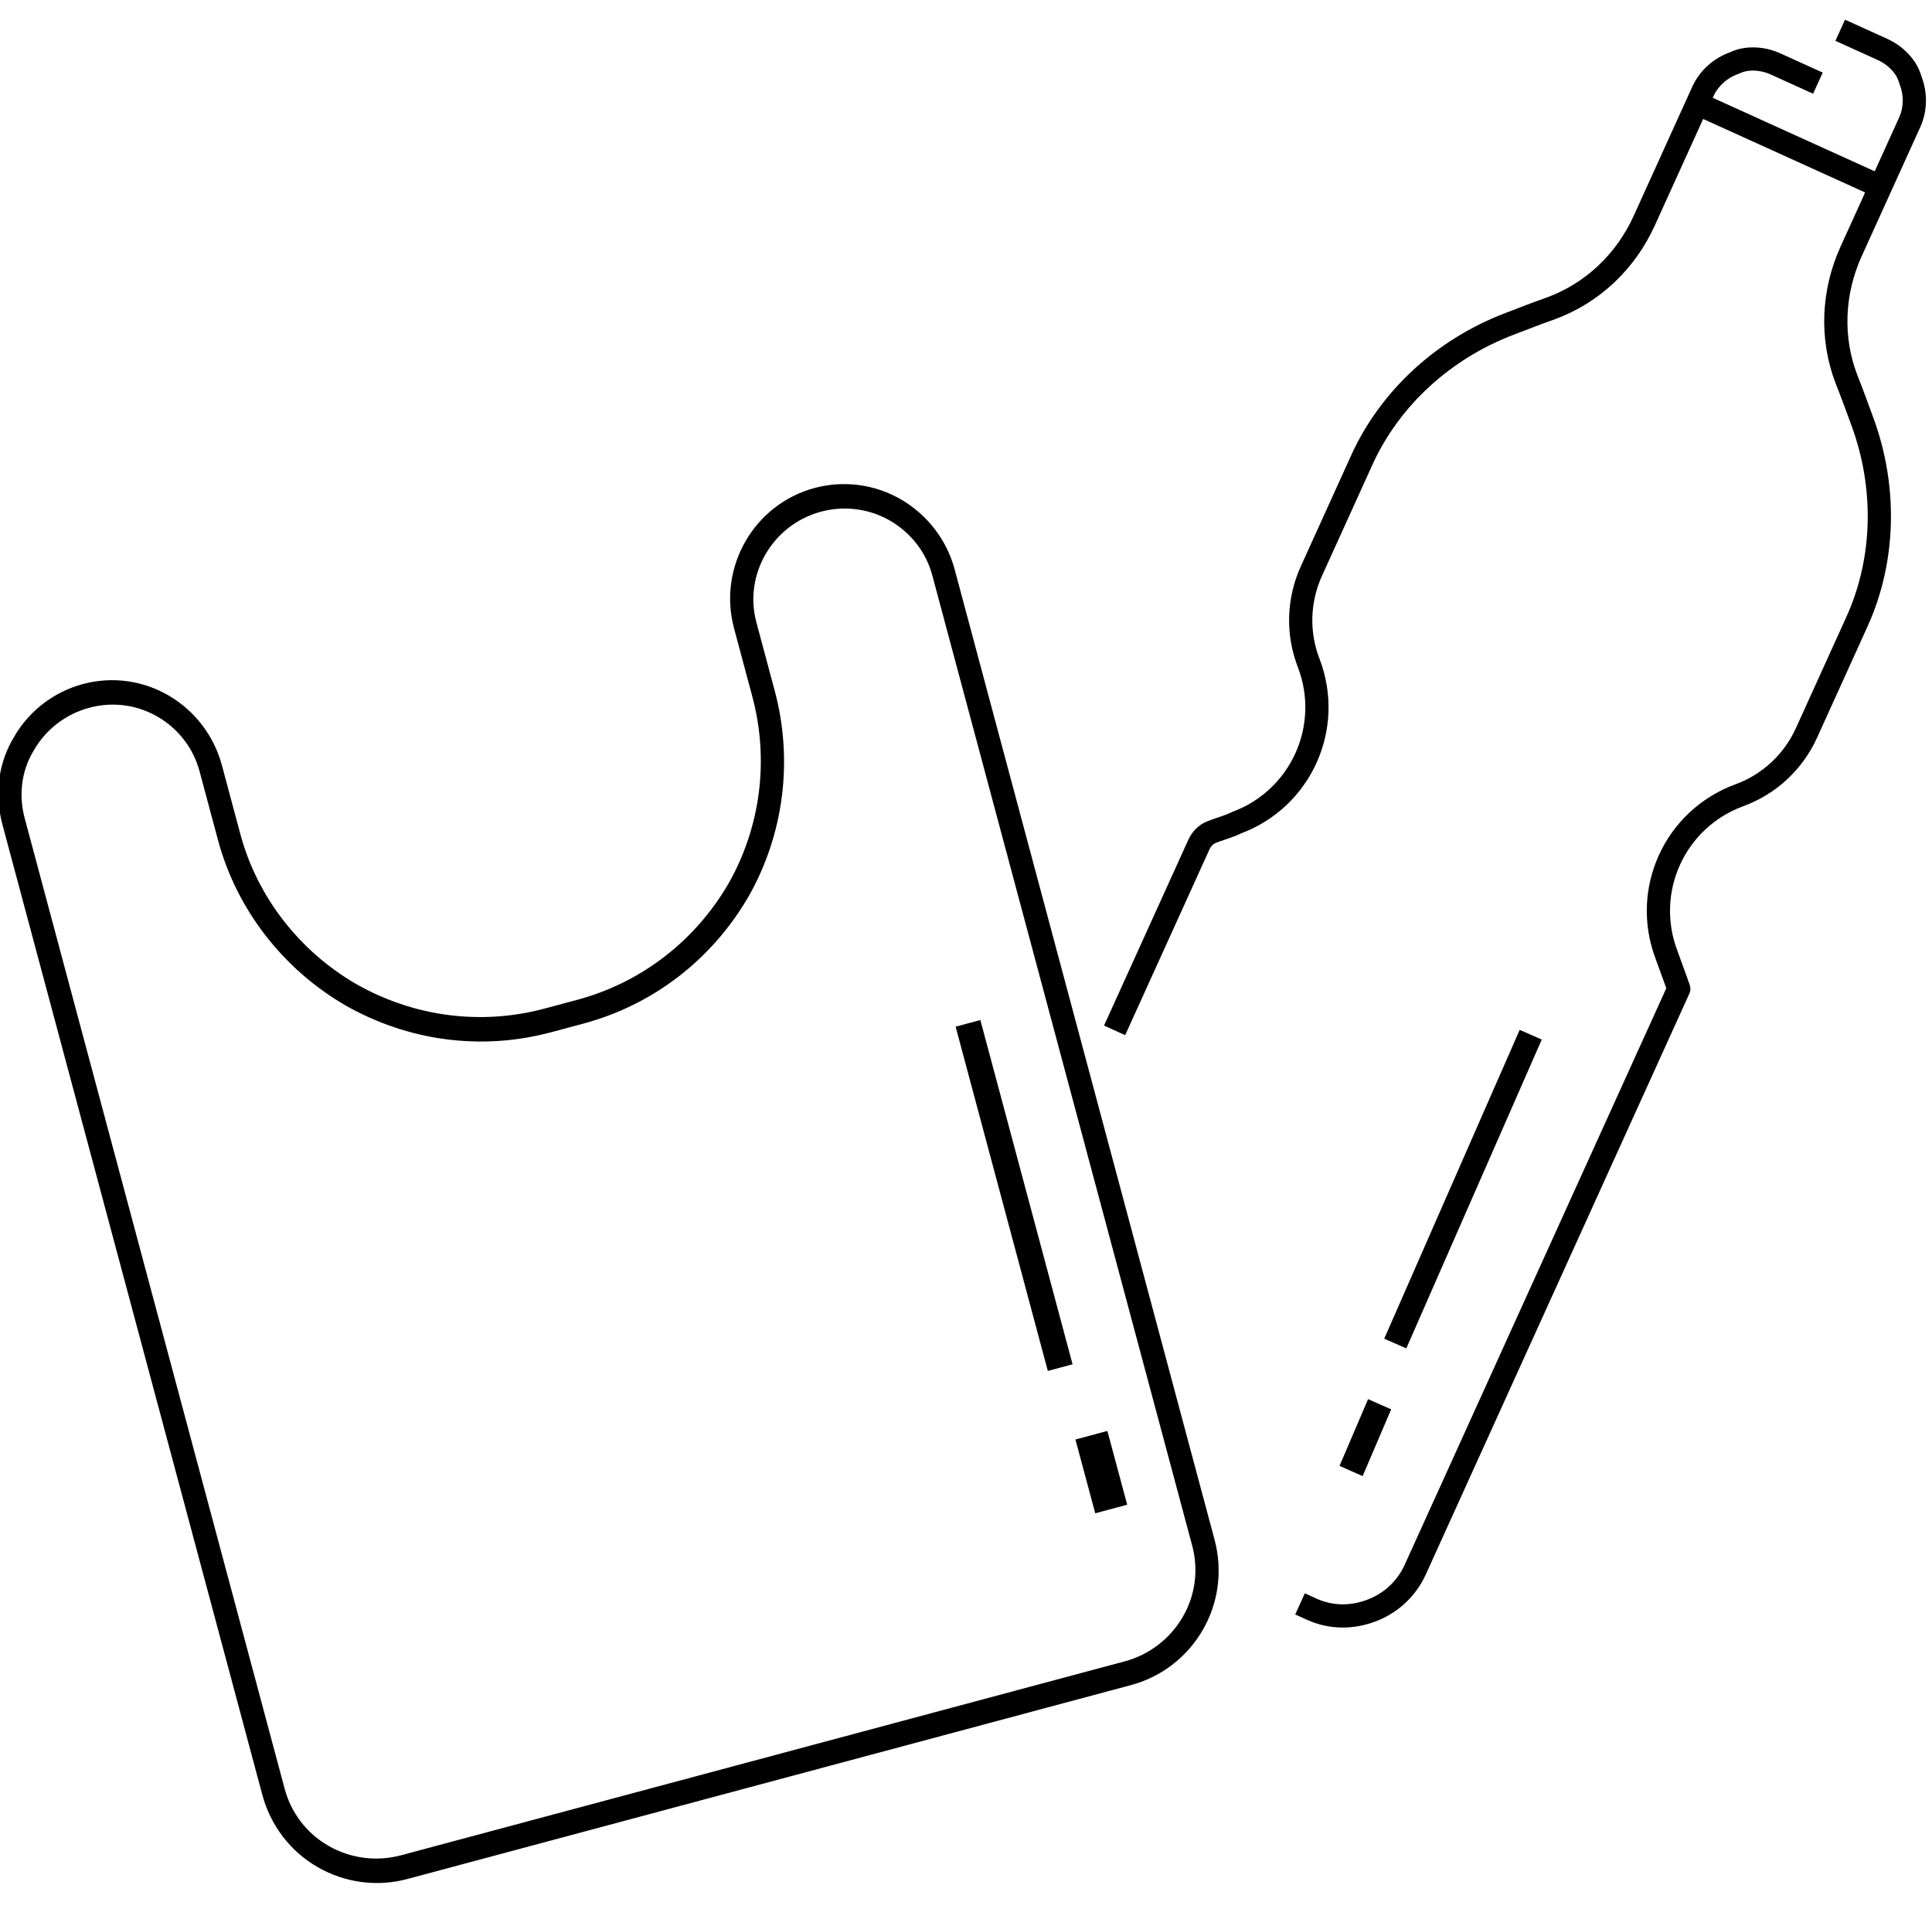
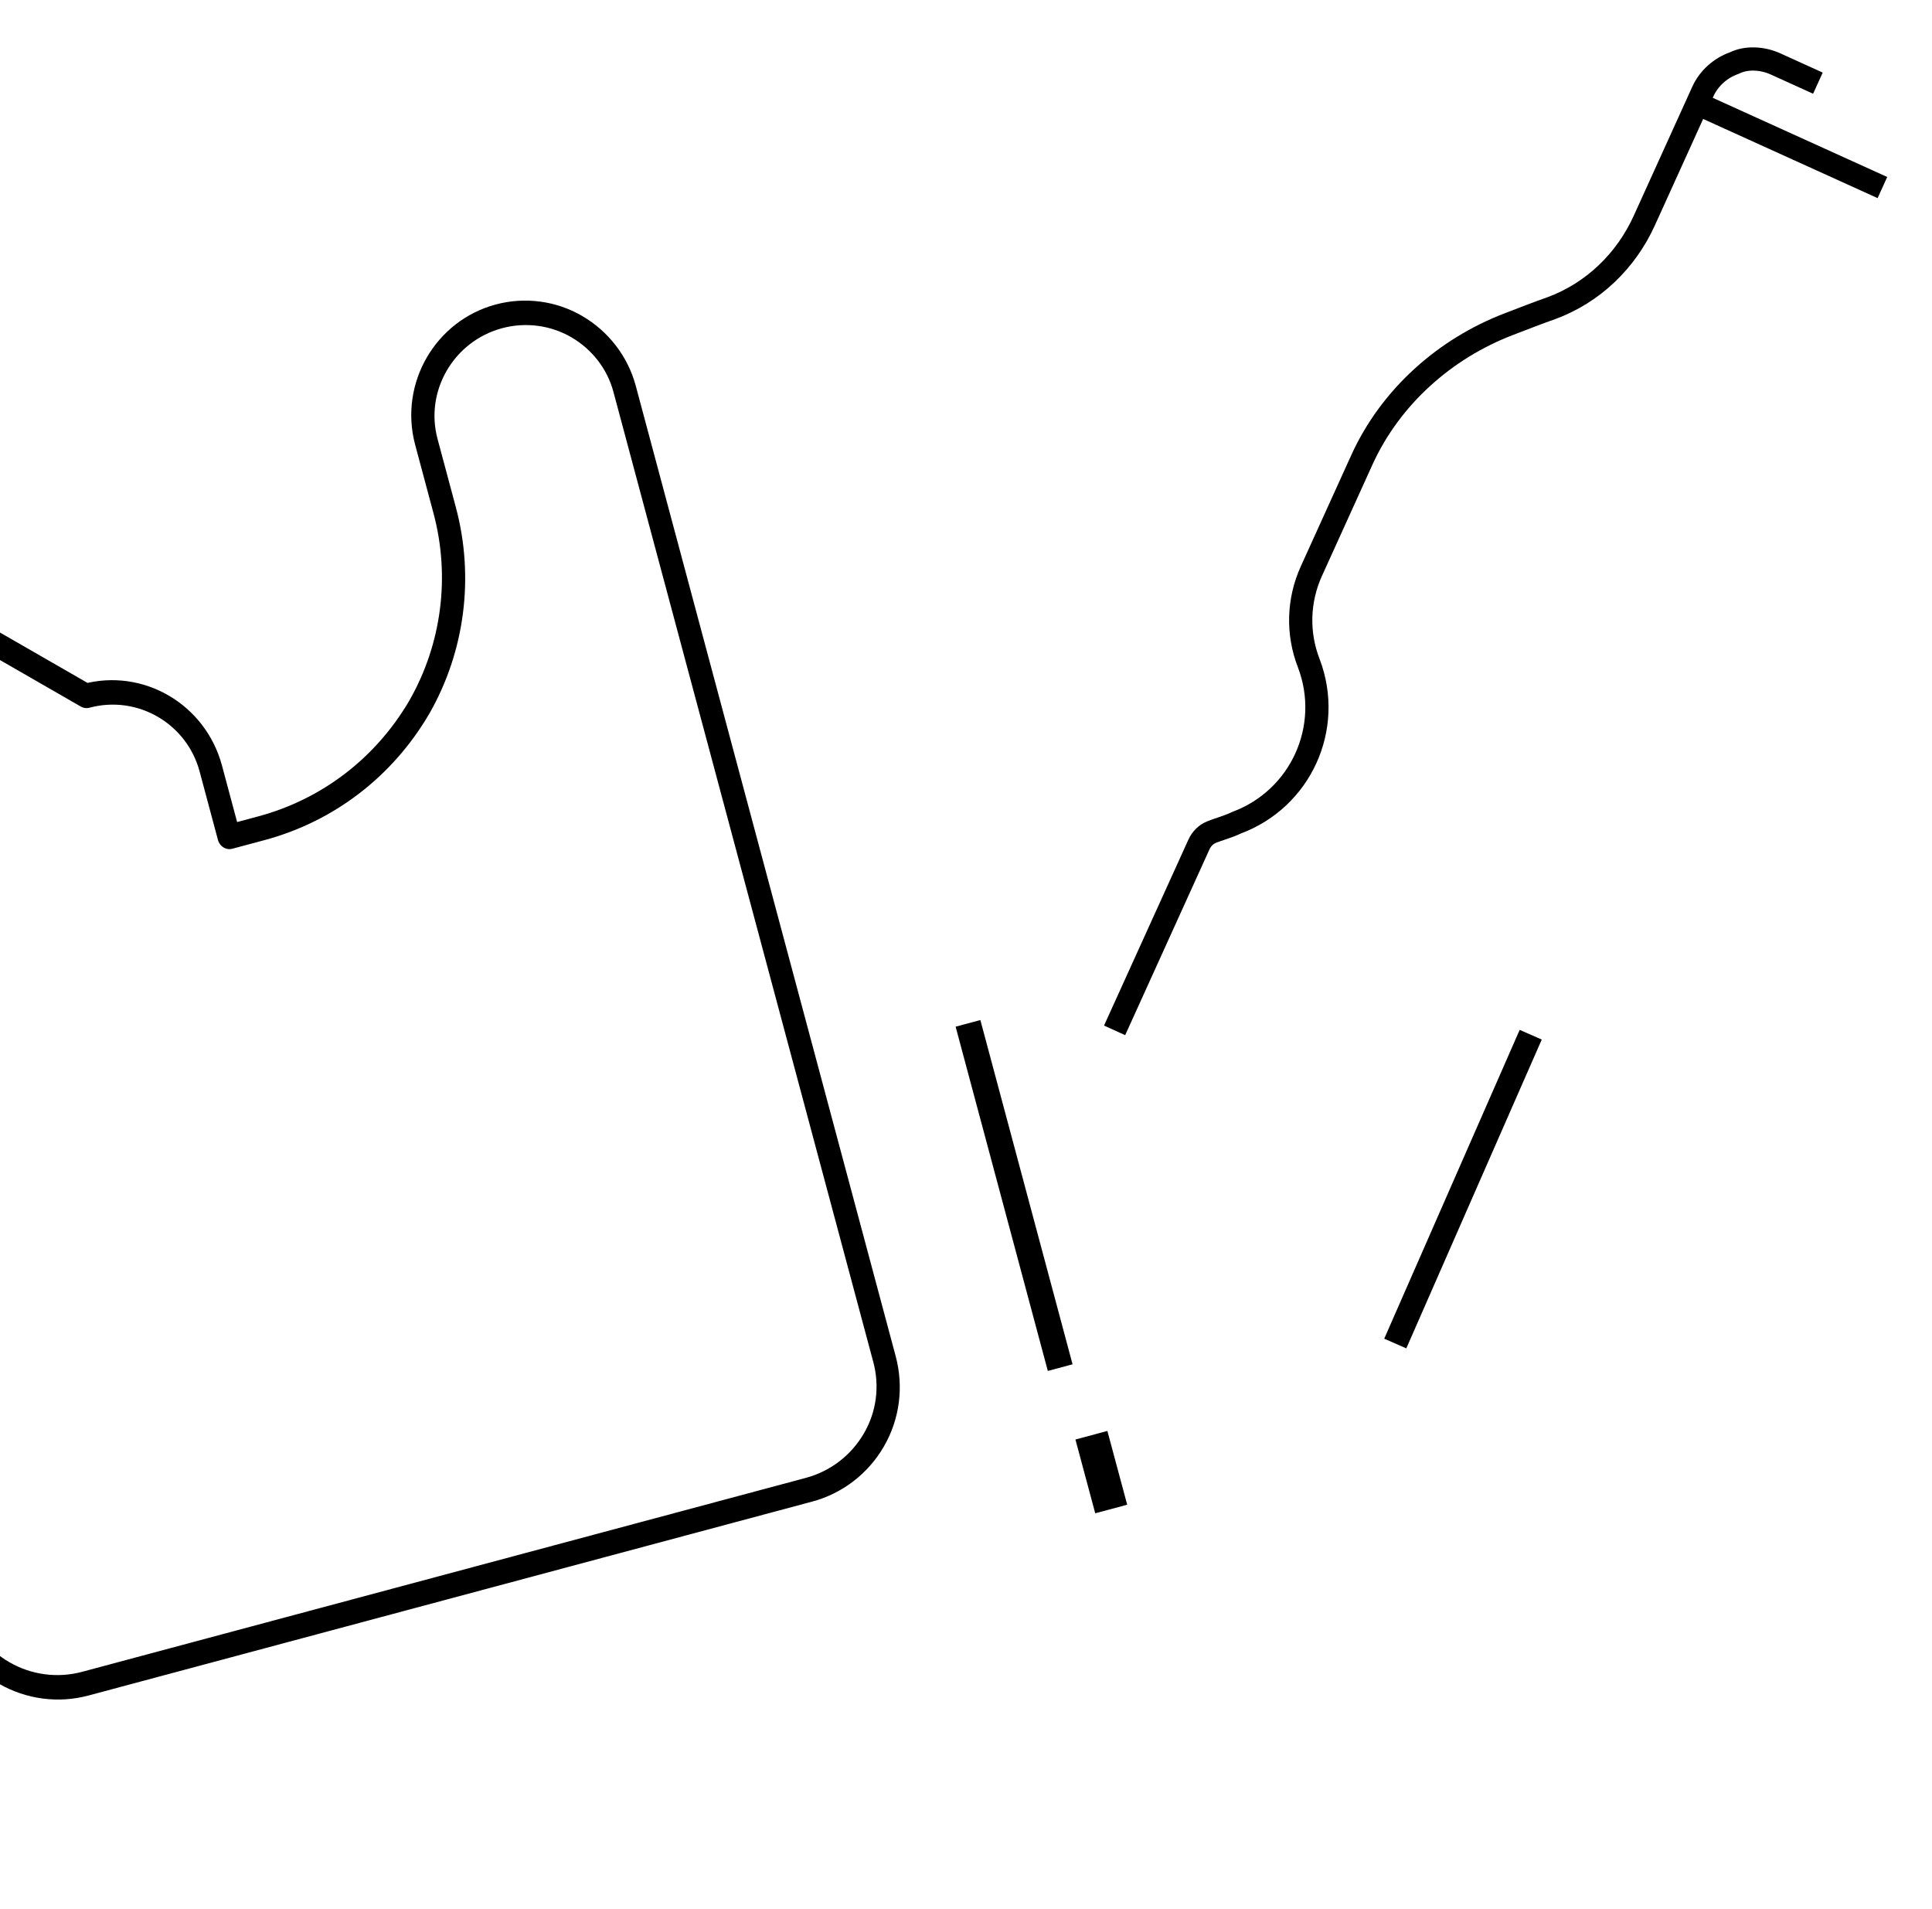
<svg xmlns="http://www.w3.org/2000/svg" clip-rule="evenodd" fill-rule="evenodd" stroke-linejoin="round" stroke-miterlimit="1.5" viewBox="0 0 82 81">
  <g fill="none" stroke="#000">
-     <path d="m2448.85 732.991c.56 0 1.01.43 1.01.96v.663c0 .645.28 1.265.76 1.721.49.457 1.14.713 1.83.713h.33c.69 0 1.34-.256 1.83-.713.48-.456.75-1.076.75-1.721 0-.233 0-.458 0-.663 0-.53.46-.96 1.02-.96.27 0 .53.101.72.281s.3.425.3.679v9.413c0 .265-.11.519-.31.706-.2.188-.47.293-.75.293-1.84 0-5.61 0-7.45 0-.28 0-.55-.105-.75-.293-.2-.187-.31-.441-.31-.706 0-2.168 0-7.281 0-9.413 0-.254.1-.499.3-.679.19-.18.45-.281.72-.281z" stroke-width=".23" transform="matrix(4.124 -1.105 1.172 4.375 -10954.466 -471.324)" />
+     <path d="m2448.85 732.991c.56 0 1.01.43 1.01.96v.663h.33c.69 0 1.34-.256 1.83-.713.48-.456.75-1.076.75-1.721 0-.233 0-.458 0-.663 0-.53.46-.96 1.02-.96.27 0 .53.101.72.281s.3.425.3.679v9.413c0 .265-.11.519-.31.706-.2.188-.47.293-.75.293-1.84 0-5.61 0-7.45 0-.28 0-.55-.105-.75-.293-.2-.187-.31-.441-.31-.706 0-2.168 0-7.281 0-9.413 0-.254.1-.499.3-.679.19-.18.45-.281.72-.281z" stroke-width=".23" transform="matrix(4.124 -1.105 1.172 4.375 -10954.466 -471.324)" />
    <path d="m2456.64 737.772v4.141" stroke-width=".24" transform="matrix(4.375 -1.172 .945 3.528 -11403.91 319.753)" />
    <path d="m2456.64 737.772v4.141" stroke-width=".31" transform="matrix(4.375 -1.172 .203 .756 -10851.245 2382.336)" />
    <path d="m2462.88 747.58 1.18-2.69" stroke-width=".21" transform="matrix(4.872 0 0 4.872 -11939.932 -3585.192)" />
-     <path d="m2462.88 747.58 1.18-2.69" stroke-width=".22" transform="matrix(4.248 1.413 1.413 1.673 -11461.301 -4668.323)" />
    <g stroke-width=".11">
      <path d="m2462.41 734.487h.94" transform="matrix(8.158 3.702 -3.702 8.158 -17297.043 -15103.307)" />
-       <path d="m2462.86 733.891h.22c.07 0 .14.028.18.077.05.048.08.115.08.184v.672c0 .21.08.412.23.56.05.048.1.099.15.15.23.232.37.548.37.876v.578c0 .151-.06.296-.17.403-.23.229-.23.599 0 .828.07.071.12.123.12.123v3.022c0 .099-.04.194-.11.263-.07.07-.16.11-.26.11-.03 0-.06 0-.06 0" transform="matrix(8.158 3.702 -3.702 8.158 -17297.043 -15103.307)" />
      <path d="m2462.86 733.891h.22c.07 0 .14.028.18.077.05.048.08.115.08.184v.672c0 .21.08.412.23.56.05.048.1.099.15.15.23.232.37.548.37.876v.578c0 .151-.06.296-.17.403-.23.229-.23.599 0 .828.03.036.07.068.09.09.02.021.03.049.03.079v.966" transform="matrix(-8.158 -3.702 -3.702 8.158 22886.034 3133.954)" />
    </g>
  </g>
</svg>